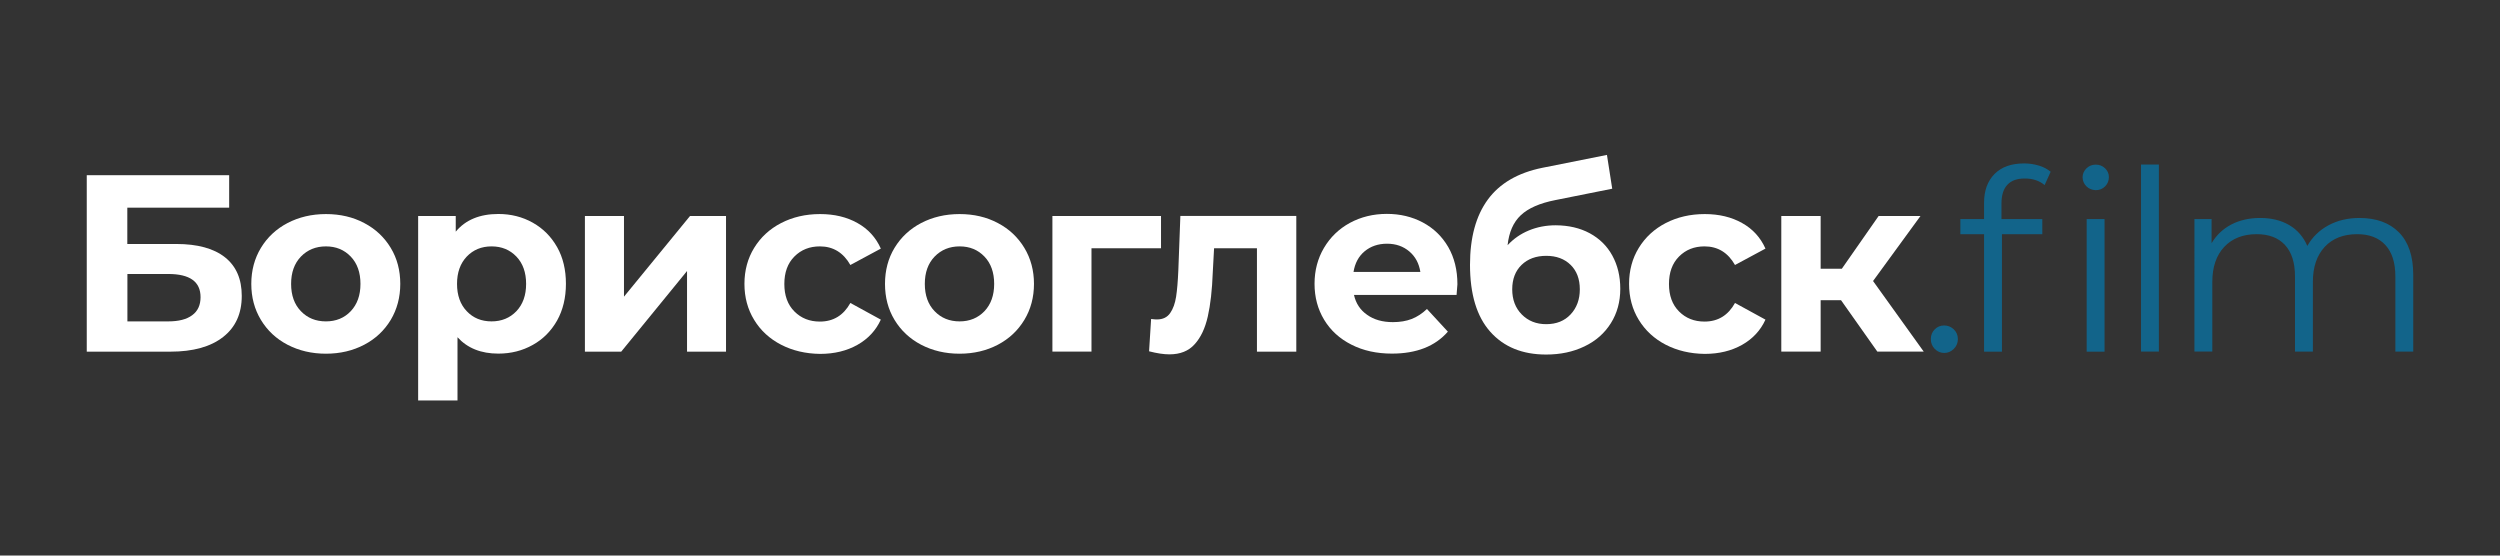
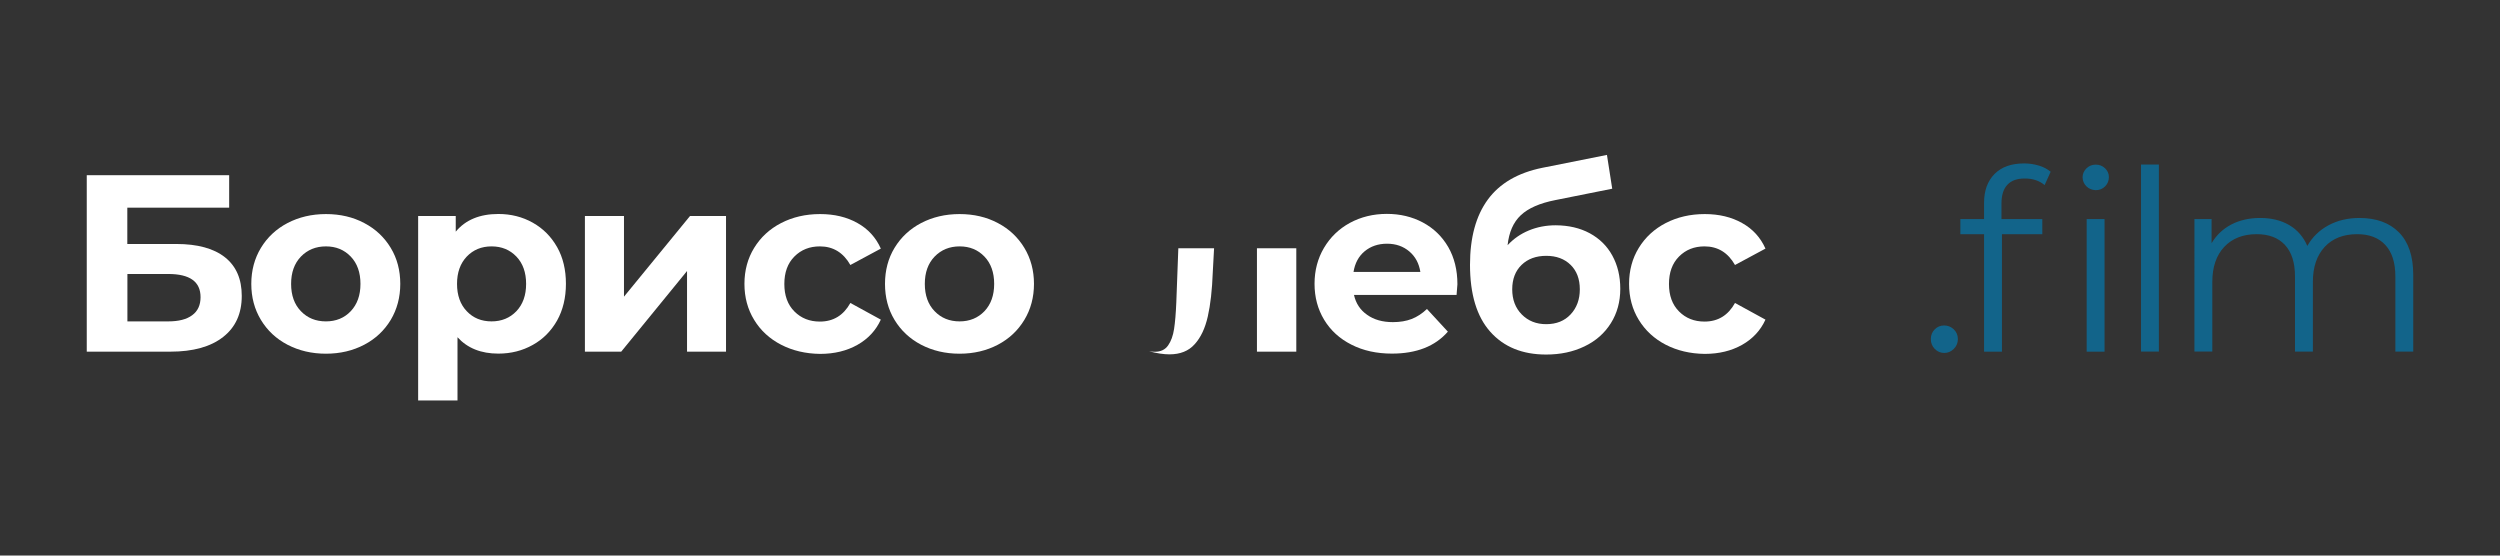
<svg xmlns="http://www.w3.org/2000/svg" version="1.1" id="Layer_1" x="0px" y="0px" viewBox="0 0 270 60" style="enable-background:new 0 0 270 60;" xml:space="preserve">
  <rect x="0" y="0" width="270" height="60" fill="#333333" stroke="none" />
  <style type="text/css">
	.st0{fill:#FFFFFF;}
	.st1{fill:#12648A;}
</style>
  <g>
    <path class="st0" d="M9.37,18.92h15.38v3.51h-11v3.92h5.28c2.3,0,4.06,0.48,5.27,1.44c1.21,0.96,1.81,2.35,1.81,4.17   c0,1.91-0.67,3.39-2.02,4.44c-1.34,1.05-3.24,1.58-5.69,1.58H9.37V18.92z M18.17,34.71c1.13,0,1.99-0.22,2.59-0.67   c0.6-0.44,0.9-1.09,0.9-1.95c0-1.67-1.16-2.5-3.49-2.5h-4.41v5.12H18.17z" />
    <path class="st0" d="M31.05,37.23c-1.23-0.64-2.18-1.54-2.87-2.68c-0.69-1.14-1.04-2.44-1.04-3.89c0-1.45,0.35-2.75,1.04-3.89   c0.69-1.14,1.65-2.04,2.87-2.68c1.23-0.64,2.61-0.97,4.15-0.97s2.92,0.32,4.14,0.97c1.22,0.64,2.17,1.54,2.86,2.68   c0.69,1.14,1.03,2.44,1.03,3.89c0,1.45-0.35,2.75-1.03,3.89c-0.69,1.14-1.64,2.04-2.86,2.68c-1.22,0.64-2.6,0.97-4.14,0.97   S32.28,37.87,31.05,37.23z M37.88,33.61c0.7-0.74,1.05-1.72,1.05-2.95c0-1.23-0.35-2.22-1.05-2.95c-0.7-0.73-1.59-1.1-2.68-1.1   c-1.09,0-1.99,0.37-2.7,1.1c-0.71,0.74-1.06,1.72-1.06,2.95c0,1.23,0.35,2.22,1.06,2.95c0.71,0.74,1.61,1.1,2.7,1.1   C36.29,34.71,37.19,34.34,37.88,33.61z" />
    <path class="st0" d="M57.54,24.05c1.12,0.63,1.99,1.51,2.63,2.64c0.64,1.13,0.95,2.46,0.95,3.96s-0.32,2.83-0.95,3.96   c-0.64,1.13-1.51,2.02-2.63,2.64c-1.12,0.63-2.36,0.94-3.72,0.94c-1.87,0-3.34-0.59-4.41-1.77v6.83h-4.25V23.33h4.06v1.69   c1.05-1.27,2.59-1.91,4.6-1.91C55.18,23.11,56.42,23.42,57.54,24.05z M55.77,33.61c0.7-0.74,1.05-1.72,1.05-2.95   c0-1.23-0.35-2.22-1.05-2.95c-0.7-0.73-1.59-1.1-2.68-1.1c-1.09,0-1.98,0.37-2.68,1.1c-0.7,0.74-1.05,1.72-1.05,2.95   c0,1.23,0.35,2.22,1.05,2.95c0.7,0.74,1.59,1.1,2.68,1.1C54.17,34.71,55.07,34.34,55.77,33.61z" />
    <path class="st0" d="M63.17,23.33h4.22v8.71l7.13-8.71h3.89v14.65H74.2v-8.71l-7.11,8.71h-3.92V23.33z" />
    <path class="st0" d="M84.36,37.23c-1.24-0.64-2.22-1.54-2.91-2.68c-0.7-1.14-1.05-2.44-1.05-3.89c0-1.45,0.35-2.75,1.05-3.89   c0.7-1.14,1.67-2.04,2.91-2.68c1.24-0.64,2.64-0.97,4.21-0.97c1.54,0,2.89,0.32,4.04,0.97c1.15,0.64,1.99,1.57,2.52,2.76   l-3.29,1.77c-0.76-1.34-1.86-2.01-3.29-2.01c-1.11,0-2.02,0.36-2.75,1.09c-0.73,0.73-1.09,1.72-1.09,2.97   c0,1.25,0.36,2.24,1.09,2.97c0.73,0.73,1.64,1.09,2.75,1.09c1.45,0,2.55-0.67,3.29-2.01l3.29,1.8c-0.53,1.16-1.37,2.07-2.52,2.72   c-1.15,0.65-2.5,0.98-4.04,0.98C87,38.2,85.6,37.87,84.36,37.23z" />
    <path class="st0" d="M99.48,37.23c-1.22-0.64-2.18-1.54-2.87-2.68c-0.69-1.14-1.03-2.44-1.03-3.89c0-1.45,0.34-2.75,1.03-3.89   c0.69-1.14,1.65-2.04,2.87-2.68c1.23-0.64,2.61-0.97,4.15-0.97s2.92,0.32,4.14,0.97c1.22,0.64,2.17,1.54,2.86,2.68   c0.69,1.14,1.04,2.44,1.04,3.89c0,1.45-0.35,2.75-1.04,3.89c-0.69,1.14-1.64,2.04-2.86,2.68c-1.22,0.64-2.6,0.97-4.14,0.97   S100.71,37.87,99.48,37.23z M106.32,33.61c0.7-0.74,1.05-1.72,1.05-2.95c0-1.23-0.35-2.22-1.05-2.95c-0.7-0.73-1.59-1.1-2.68-1.1   c-1.09,0-1.99,0.37-2.7,1.1c-0.71,0.74-1.06,1.72-1.06,2.95c0,1.23,0.35,2.22,1.06,2.95c0.71,0.74,1.61,1.1,2.7,1.1   C104.72,34.71,105.62,34.34,106.32,33.61z" />
-     <path class="st0" d="M125.39,26.81h-7.51v11.16h-4.22V23.33h11.73V26.81z" />
-     <path class="st0" d="M140,23.33v14.65h-4.25V26.81h-4.63l-0.14,2.59c-0.07,1.92-0.25,3.52-0.54,4.79   c-0.29,1.27-0.76,2.27-1.42,2.99c-0.65,0.73-1.56,1.09-2.72,1.09c-0.62,0-1.35-0.11-2.2-0.33l0.22-3.49   c0.29,0.04,0.5,0.05,0.63,0.05c0.64,0,1.11-0.23,1.43-0.69c0.32-0.46,0.53-1.05,0.64-1.77c0.11-0.72,0.19-1.66,0.24-2.84l0.22-5.88   H140z" />
+     <path class="st0" d="M140,23.33v14.65h-4.25V26.81h-4.63l-0.14,2.59c-0.07,1.92-0.25,3.52-0.54,4.79   c-0.29,1.27-0.76,2.27-1.42,2.99c-0.65,0.73-1.56,1.09-2.72,1.09c-0.62,0-1.35-0.11-2.2-0.33c0.29,0.04,0.5,0.05,0.63,0.05c0.64,0,1.11-0.23,1.43-0.69c0.32-0.46,0.53-1.05,0.64-1.77c0.11-0.72,0.19-1.66,0.24-2.84l0.22-5.88   H140z" />
    <path class="st0" d="M157.31,31.85h-11.08c0.2,0.91,0.67,1.63,1.42,2.15c0.74,0.53,1.67,0.79,2.78,0.79c0.76,0,1.44-0.11,2.03-0.34   c0.59-0.23,1.14-0.59,1.65-1.08l2.26,2.45c-1.38,1.58-3.39,2.37-6.04,2.37c-1.65,0-3.11-0.32-4.38-0.97   c-1.27-0.64-2.25-1.54-2.94-2.68c-0.69-1.14-1.04-2.44-1.04-3.89c0-1.43,0.34-2.73,1.02-3.88c0.68-1.15,1.61-2.05,2.8-2.7   c1.19-0.64,2.52-0.97,3.99-0.97c1.43,0,2.73,0.31,3.89,0.93c1.16,0.62,2.07,1.5,2.74,2.65c0.66,1.15,0.99,2.49,0.99,4.02   C157.4,30.76,157.37,31.14,157.31,31.85z M147.38,27.14c-0.65,0.54-1.05,1.29-1.2,2.23h7.22c-0.15-0.93-0.54-1.66-1.2-2.22   c-0.65-0.55-1.45-0.83-2.4-0.83C148.84,26.32,148.03,26.6,147.38,27.14z" />
    <path class="st0" d="M171.69,25.19c1.05,0.57,1.87,1.37,2.44,2.41c0.57,1.04,0.86,2.23,0.86,3.59c0,1.4-0.34,2.64-1.02,3.72   c-0.68,1.08-1.63,1.92-2.85,2.5c-1.22,0.59-2.6,0.88-4.14,0.88c-2.56,0-4.57-0.82-6.03-2.46c-1.46-1.64-2.19-4.05-2.19-7.23   c0-2.94,0.64-5.29,1.92-7.04c1.28-1.75,3.24-2.9,5.9-3.44l6.97-1.39l0.57,3.65l-6.15,1.23c-1.67,0.33-2.91,0.87-3.72,1.63   c-0.81,0.76-1.28,1.84-1.43,3.24c0.64-0.69,1.4-1.22,2.29-1.59c0.89-0.37,1.86-0.56,2.91-0.56   C169.41,24.34,170.63,24.62,171.69,25.19z M169.63,33.95c0.66-0.71,0.99-1.61,0.99-2.7c0-1.11-0.33-1.99-0.99-2.64   c-0.66-0.65-1.54-0.98-2.63-0.98c-1.11,0-2,0.33-2.67,0.98c-0.67,0.65-1.01,1.53-1.01,2.64c0,1.11,0.34,2.01,1.03,2.71   c0.69,0.7,1.57,1.05,2.64,1.05C168.09,35.01,168.97,34.66,169.63,33.95z" />
    <path class="st0" d="M179.9,37.23c-1.24-0.64-2.21-1.54-2.91-2.68c-0.7-1.14-1.05-2.44-1.05-3.89c0-1.45,0.35-2.75,1.05-3.89   c0.7-1.14,1.67-2.04,2.91-2.68c1.24-0.64,2.65-0.97,4.21-0.97c1.54,0,2.89,0.32,4.04,0.97c1.15,0.64,1.99,1.57,2.52,2.76   l-3.29,1.77c-0.76-1.34-1.86-2.01-3.29-2.01c-1.11,0-2.02,0.36-2.75,1.09c-0.73,0.73-1.09,1.72-1.09,2.97   c0,1.25,0.36,2.24,1.09,2.97c0.73,0.73,1.64,1.09,2.75,1.09c1.45,0,2.55-0.67,3.29-2.01l3.29,1.8c-0.53,1.16-1.37,2.07-2.52,2.72   c-1.15,0.65-2.5,0.98-4.04,0.98C182.54,38.2,181.14,37.87,179.9,37.23z" />
-     <path class="st0" d="M198.83,32.42h-2.2v5.55h-4.25V23.33h4.25v5.69h2.29l3.97-5.69h4.52l-5.12,7.02l5.47,7.62h-5.01L198.83,32.42z   " />
    <path class="st1" d="M208.95,37.68c-0.28-0.29-0.42-0.64-0.42-1.06c0-0.42,0.14-0.77,0.42-1.05c0.28-0.28,0.62-0.42,1.02-0.42   c0.4,0,0.74,0.14,1.04,0.42c0.29,0.28,0.44,0.63,0.44,1.05c0,0.42-0.15,0.77-0.44,1.06c-0.29,0.29-0.64,0.44-1.04,0.44   C209.57,38.11,209.23,37.97,208.95,37.68z" />
    <path class="st1" d="M216.8,19.95c-0.43,0.45-0.64,1.13-0.64,2.02v1.69h4.41v1.63h-4.36v12.69h-1.93V25.29h-2.56v-1.63h2.56v-1.77   c0-1.31,0.38-2.34,1.13-3.1c0.75-0.76,1.82-1.14,3.2-1.14c0.54,0,1.07,0.08,1.58,0.23c0.51,0.15,0.93,0.38,1.28,0.67l-0.65,1.44   c-0.56-0.47-1.27-0.71-2.12-0.71C217.85,19.27,217.22,19.5,216.8,19.95z M225.33,20.12c-0.27-0.27-0.41-0.6-0.41-0.98   c0-0.36,0.14-0.68,0.41-0.95c0.27-0.27,0.61-0.41,1.01-0.41c0.4,0,0.73,0.13,1.01,0.4c0.27,0.26,0.41,0.58,0.41,0.94   c0,0.4-0.14,0.74-0.41,1.01c-0.27,0.27-0.61,0.41-1.01,0.41C225.94,20.52,225.6,20.39,225.33,20.12z M225.36,23.66h1.93v14.32   h-1.93V23.66z" />
    <path class="st1" d="M231.23,17.77h1.93v20.2h-1.93V17.77z" />
    <path class="st1" d="M259.09,25.1c1.02,1.03,1.54,2.56,1.54,4.57v8.3h-1.93v-8.11c0-1.49-0.36-2.62-1.08-3.4   c-0.72-0.78-1.73-1.17-3.04-1.17c-1.49,0-2.66,0.46-3.51,1.37c-0.85,0.92-1.28,2.18-1.28,3.8v7.51h-1.93v-8.11   c0-1.49-0.36-2.62-1.08-3.4c-0.72-0.78-1.74-1.17-3.06-1.17c-1.47,0-2.64,0.46-3.5,1.37c-0.86,0.92-1.29,2.18-1.29,3.8v7.51h-1.93   V23.66h1.85v2.61c0.51-0.87,1.22-1.54,2.12-2.02c0.91-0.47,1.95-0.71,3.13-0.71c1.2,0,2.24,0.25,3.12,0.76   c0.88,0.51,1.54,1.26,1.97,2.26c0.53-0.94,1.28-1.68,2.27-2.22c0.99-0.54,2.12-0.8,3.39-0.8C256.65,23.55,258.06,24.06,259.09,25.1   z" />
  </g>
</svg>